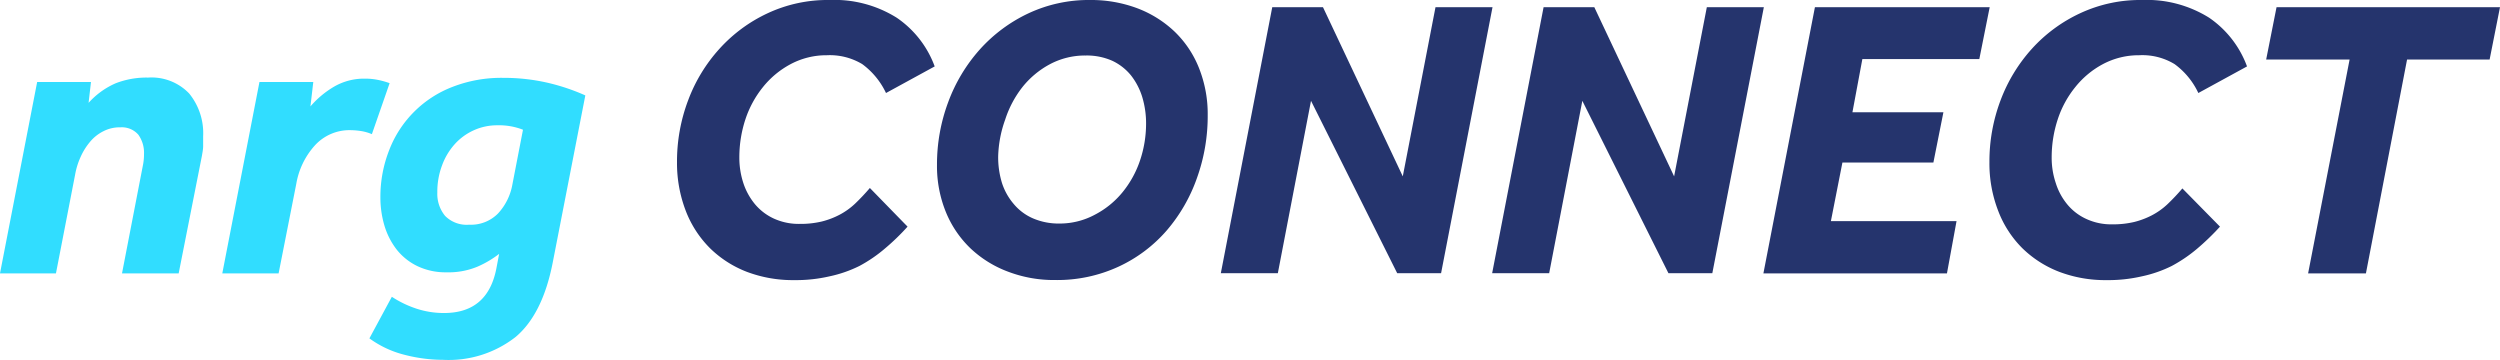
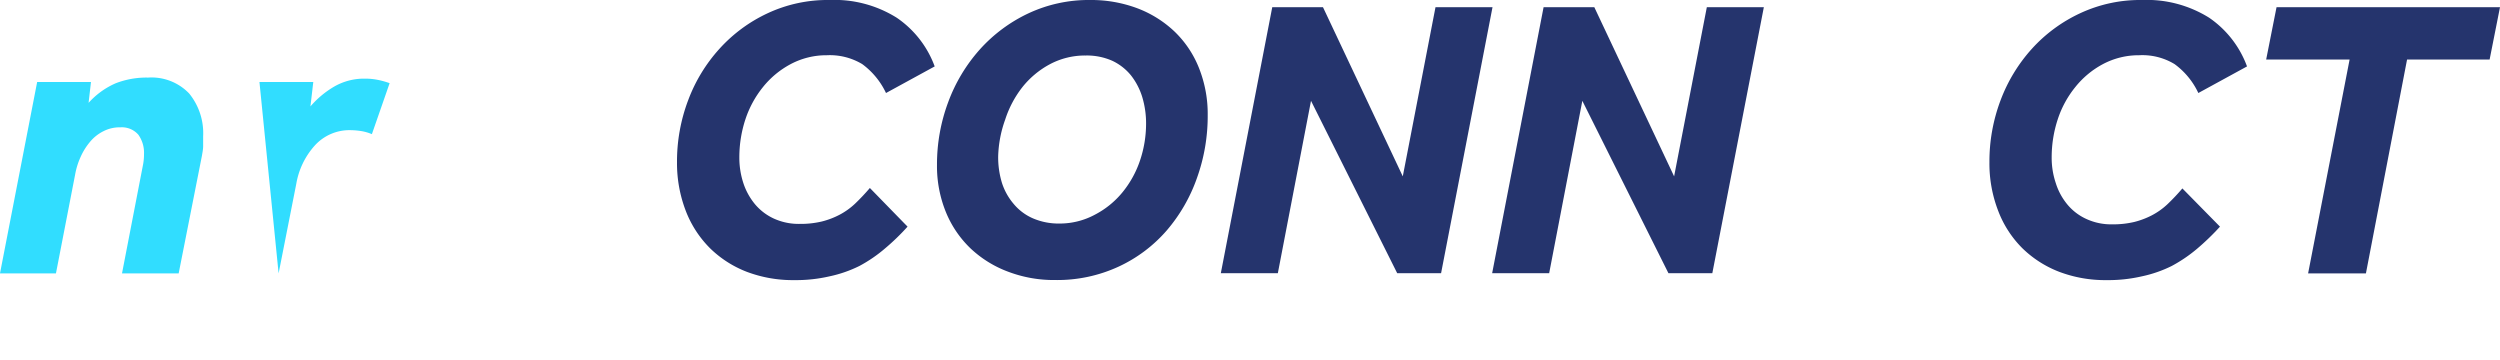
<svg xmlns="http://www.w3.org/2000/svg" id="Layer_1" data-name="Layer 1" viewBox="0 0 281.94 40.58">
  <defs>
    <style>.cls-1{fill:#31ddff;}.cls-2{fill:#25346d;}</style>
  </defs>
  <path class="cls-1" d="M6.62,13.25h6.07l-.27,2.35a8.85,8.85,0,0,1,3.06-2.21,9.59,9.59,0,0,1,3.65-.64,5.87,5.87,0,0,1,4.63,1.79,7.08,7.08,0,0,1,1.58,4.83c0,.37,0,.74,0,1.11s-.08.73-.14,1.1L22.58,34.83H16.19l2.34-12.1a6.23,6.23,0,0,0,.14-1.34,3.49,3.49,0,0,0-.64-2.2A2.47,2.47,0,0,0,16,18.36a4,4,0,0,0-1.91.44A4.64,4.64,0,0,0,12.58,20a7.09,7.09,0,0,0-1.06,1.7,8.24,8.24,0,0,0-.62,2L8.74,34.83H2.43Z" transform="translate(-2.43 -4)" />
-   <path class="cls-1" d="M31.69,13.25h6.07L37.44,16a10.57,10.57,0,0,1,2.67-2.23,6.72,6.72,0,0,1,3.49-.9,7.21,7.21,0,0,1,1.45.14,9,9,0,0,1,1.32.37l-2,5.75a5.13,5.13,0,0,0-1.22-.35A8.36,8.36,0,0,0,42,18.68a5.28,5.28,0,0,0-4.07,1.73,8.63,8.63,0,0,0-2.09,4.34L33.85,34.83H27.5Z" transform="translate(-2.43 -4)" />
-   <path class="cls-1" d="M64.76,33.63Q63.62,39.44,60.58,42a12.24,12.24,0,0,1-8.19,2.58A17.51,17.51,0,0,1,48,44a11.43,11.43,0,0,1-3.91-1.84l2.53-4.69a11.72,11.72,0,0,0,2.81,1.35,9.87,9.87,0,0,0,3.08.48q5,0,5.93-5.19l.28-1.48a11.32,11.32,0,0,1-2.46,1.45,8.49,8.49,0,0,1-3.48.63,7.34,7.34,0,0,1-3.28-.7,6.67,6.67,0,0,1-2.33-1.86,8.26,8.26,0,0,1-1.38-2.69,11.1,11.1,0,0,1-.46-3.17,14.34,14.34,0,0,1,1-5.38,12.41,12.41,0,0,1,7.18-7.13,15.16,15.16,0,0,1,5.68-1,22.17,22.17,0,0,1,4.9.53,23.38,23.38,0,0,1,4.35,1.45Zm-3.35-15a7.42,7.42,0,0,0-2.9-.5,6.31,6.31,0,0,0-2.62.55,6.43,6.43,0,0,0-2.16,1.56,7.33,7.33,0,0,0-1.45,2.42,8.39,8.39,0,0,0-.53,3.05,3.9,3.9,0,0,0,.87,2.63,3.41,3.41,0,0,0,2.71,1,4.27,4.27,0,0,0,3.27-1.27,6.46,6.46,0,0,0,1.61-3.24Z" transform="translate(-2.43 -4)" />
+   <path class="cls-1" d="M31.69,13.25h6.07L37.44,16a10.57,10.57,0,0,1,2.67-2.23,6.72,6.72,0,0,1,3.49-.9,7.21,7.21,0,0,1,1.45.14,9,9,0,0,1,1.32.37l-2,5.75a5.13,5.13,0,0,0-1.22-.35A8.36,8.36,0,0,0,42,18.68a5.28,5.28,0,0,0-4.07,1.73,8.63,8.63,0,0,0-2.09,4.34L33.85,34.83Z" transform="translate(-2.43 -4)" />
  <path class="cls-2" d="M104.78,29.56a25.22,25.22,0,0,1-2.59,2.5A16,16,0,0,1,99.34,34,14.17,14.17,0,0,1,96,35.16a16.87,16.87,0,0,1-4,.43,14.68,14.68,0,0,1-5.36-.94A12.2,12.2,0,0,1,82.51,32a12.08,12.08,0,0,1-2.73-4.19,15,15,0,0,1-1-5.51,19.52,19.52,0,0,1,1.26-7,18,18,0,0,1,3.53-5.8,17,17,0,0,1,5.42-4A16,16,0,0,1,96,4a13.23,13.23,0,0,1,7.56,2,11.37,11.37,0,0,1,4.28,5.49l-5.49,3a8.58,8.58,0,0,0-2.68-3.26,7.1,7.1,0,0,0-4-1,8.58,8.58,0,0,0-4.07,1,10.05,10.05,0,0,0-3.11,2.57,11.53,11.53,0,0,0-2,3.67,13.68,13.68,0,0,0-.68,4.27,9.22,9.22,0,0,0,.45,2.9A7.29,7.29,0,0,0,87.55,27a6.09,6.09,0,0,0,2.13,1.64,6.76,6.76,0,0,0,2.95.61,10.29,10.29,0,0,0,2.48-.27,9.05,9.05,0,0,0,2-.76,7.89,7.89,0,0,0,1.76-1.26,24,24,0,0,0,1.66-1.76Z" transform="translate(-2.43 -4)" />
  <path class="cls-2" d="M125.39,4a14.85,14.85,0,0,1,5.27.92,12.53,12.53,0,0,1,4.2,2.61,11.66,11.66,0,0,1,2.77,4.1,14,14,0,0,1,1,5.38,20.67,20.67,0,0,1-1.21,7.06A18.46,18.46,0,0,1,134,30a16.16,16.16,0,0,1-5.42,4.07,16.47,16.47,0,0,1-7.15,1.51,14.53,14.53,0,0,1-5.31-.94A12.53,12.53,0,0,1,111.87,32a11.9,11.9,0,0,1-2.77-4.09,13.73,13.73,0,0,1-1-5.31,20.06,20.06,0,0,1,1.26-7.07,18.55,18.55,0,0,1,3.56-5.94,17.2,17.2,0,0,1,5.46-4.07A16.05,16.05,0,0,1,125.39,4ZM115,21.64a9.92,9.92,0,0,0,.43,3A6.89,6.89,0,0,0,116.75,27a5.86,5.86,0,0,0,2.16,1.62,7.33,7.33,0,0,0,3,.59,8.36,8.36,0,0,0,4-1A9.91,9.91,0,0,0,129,25.71a11.42,11.42,0,0,0,2-3.62,13,13,0,0,0,.68-4.14,10.25,10.25,0,0,0-.43-3A7.58,7.58,0,0,0,130,12.53a6,6,0,0,0-2.12-1.67,7.06,7.06,0,0,0-3-.6,8.43,8.43,0,0,0-4.08,1,10,10,0,0,0-3.08,2.58,11.8,11.8,0,0,0-1.93,3.65A13.23,13.23,0,0,0,115,21.64Z" transform="translate(-2.43 -4)" />
  <path class="cls-2" d="M145.91,4.81h5.72l9,19.08,3.69-19.08h6.43l-5.8,30H160l-9.72-19.44-3.74,19.44h-6.43Z" transform="translate(-2.43 -4)" />
  <path class="cls-2" d="M176.51,4.81h5.72l9,19.08,3.69-19.08h6.43l-5.81,30h-4.95l-9.71-19.44-3.74,19.44h-6.43Z" transform="translate(-2.43 -4)" />
-   <path class="cls-2" d="M207.11,4.81h19.71l-1.17,5.85H212.46l-1.12,6H221.6l-1.13,5.67H210.21l-1.3,6.61h14.17L222,34.83H201.3Z" transform="translate(-2.43 -4)" />
  <path class="cls-2" d="M252.79,29.56a27.43,27.43,0,0,1-2.59,2.5A16.47,16.47,0,0,1,247.34,34,14.17,14.17,0,0,1,244,35.16a16.87,16.87,0,0,1-4,.43,14.63,14.63,0,0,1-5.35-.94A12.24,12.24,0,0,1,230.51,32a11.91,11.91,0,0,1-2.72-4.19,14.78,14.78,0,0,1-1-5.51,19.52,19.52,0,0,1,1.26-7,18.17,18.17,0,0,1,3.53-5.8,17,17,0,0,1,5.43-4A16,16,0,0,1,244,4a13.28,13.28,0,0,1,7.57,2,11.41,11.41,0,0,1,4.27,5.49l-5.49,3a8.49,8.49,0,0,0-2.68-3.26,7,7,0,0,0-4-1,8.62,8.62,0,0,0-4.08,1,10,10,0,0,0-3.1,2.57,11.35,11.35,0,0,0-2,3.67,13.68,13.68,0,0,0-.68,4.27,8.94,8.94,0,0,0,.46,2.9,7.09,7.09,0,0,0,1.3,2.41,6,6,0,0,0,2.14,1.64,6.69,6.69,0,0,0,2.94.61,10.29,10.29,0,0,0,2.48-.27,9.05,9.05,0,0,0,2-.76,7.89,7.89,0,0,0,1.76-1.26,24,24,0,0,0,1.66-1.76Z" transform="translate(-2.43 -4)" />
  <path class="cls-2" d="M267.41,10.71H258l1.17-5.9h25.2l-1.17,5.9h-9.31l-4.64,24.12h-6.52Z" transform="translate(-2.43 -4)" />
</svg>